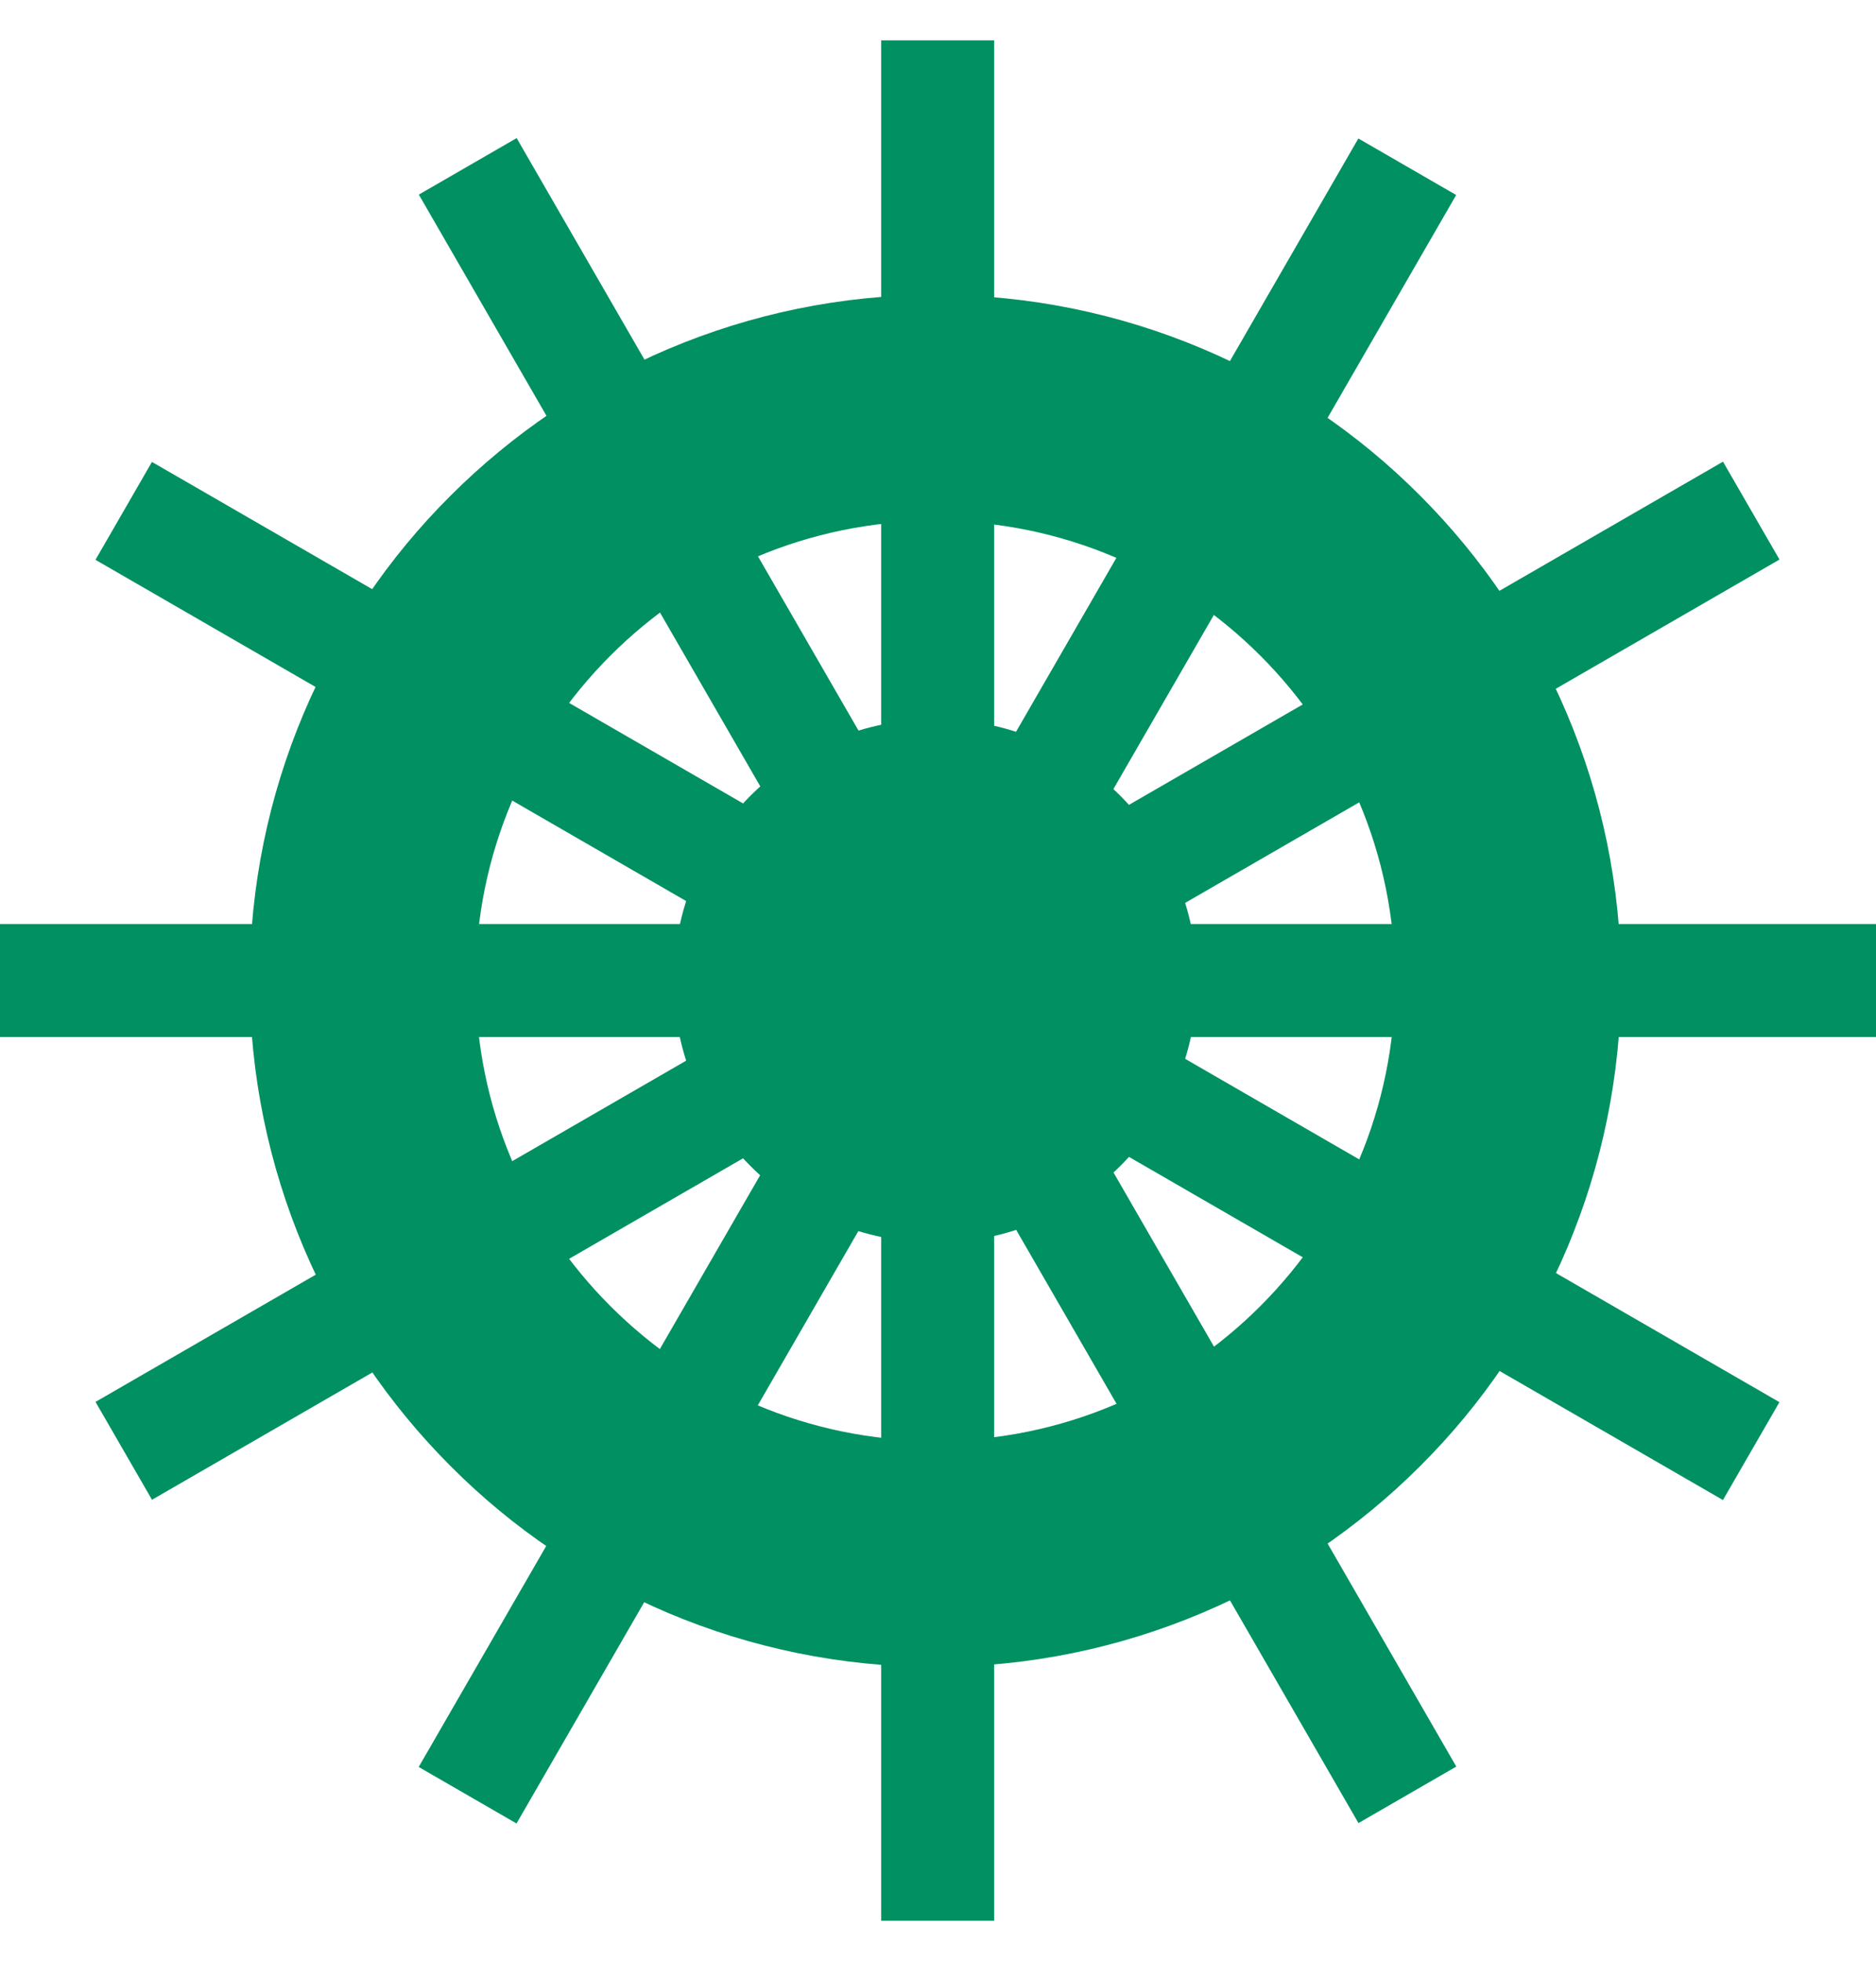
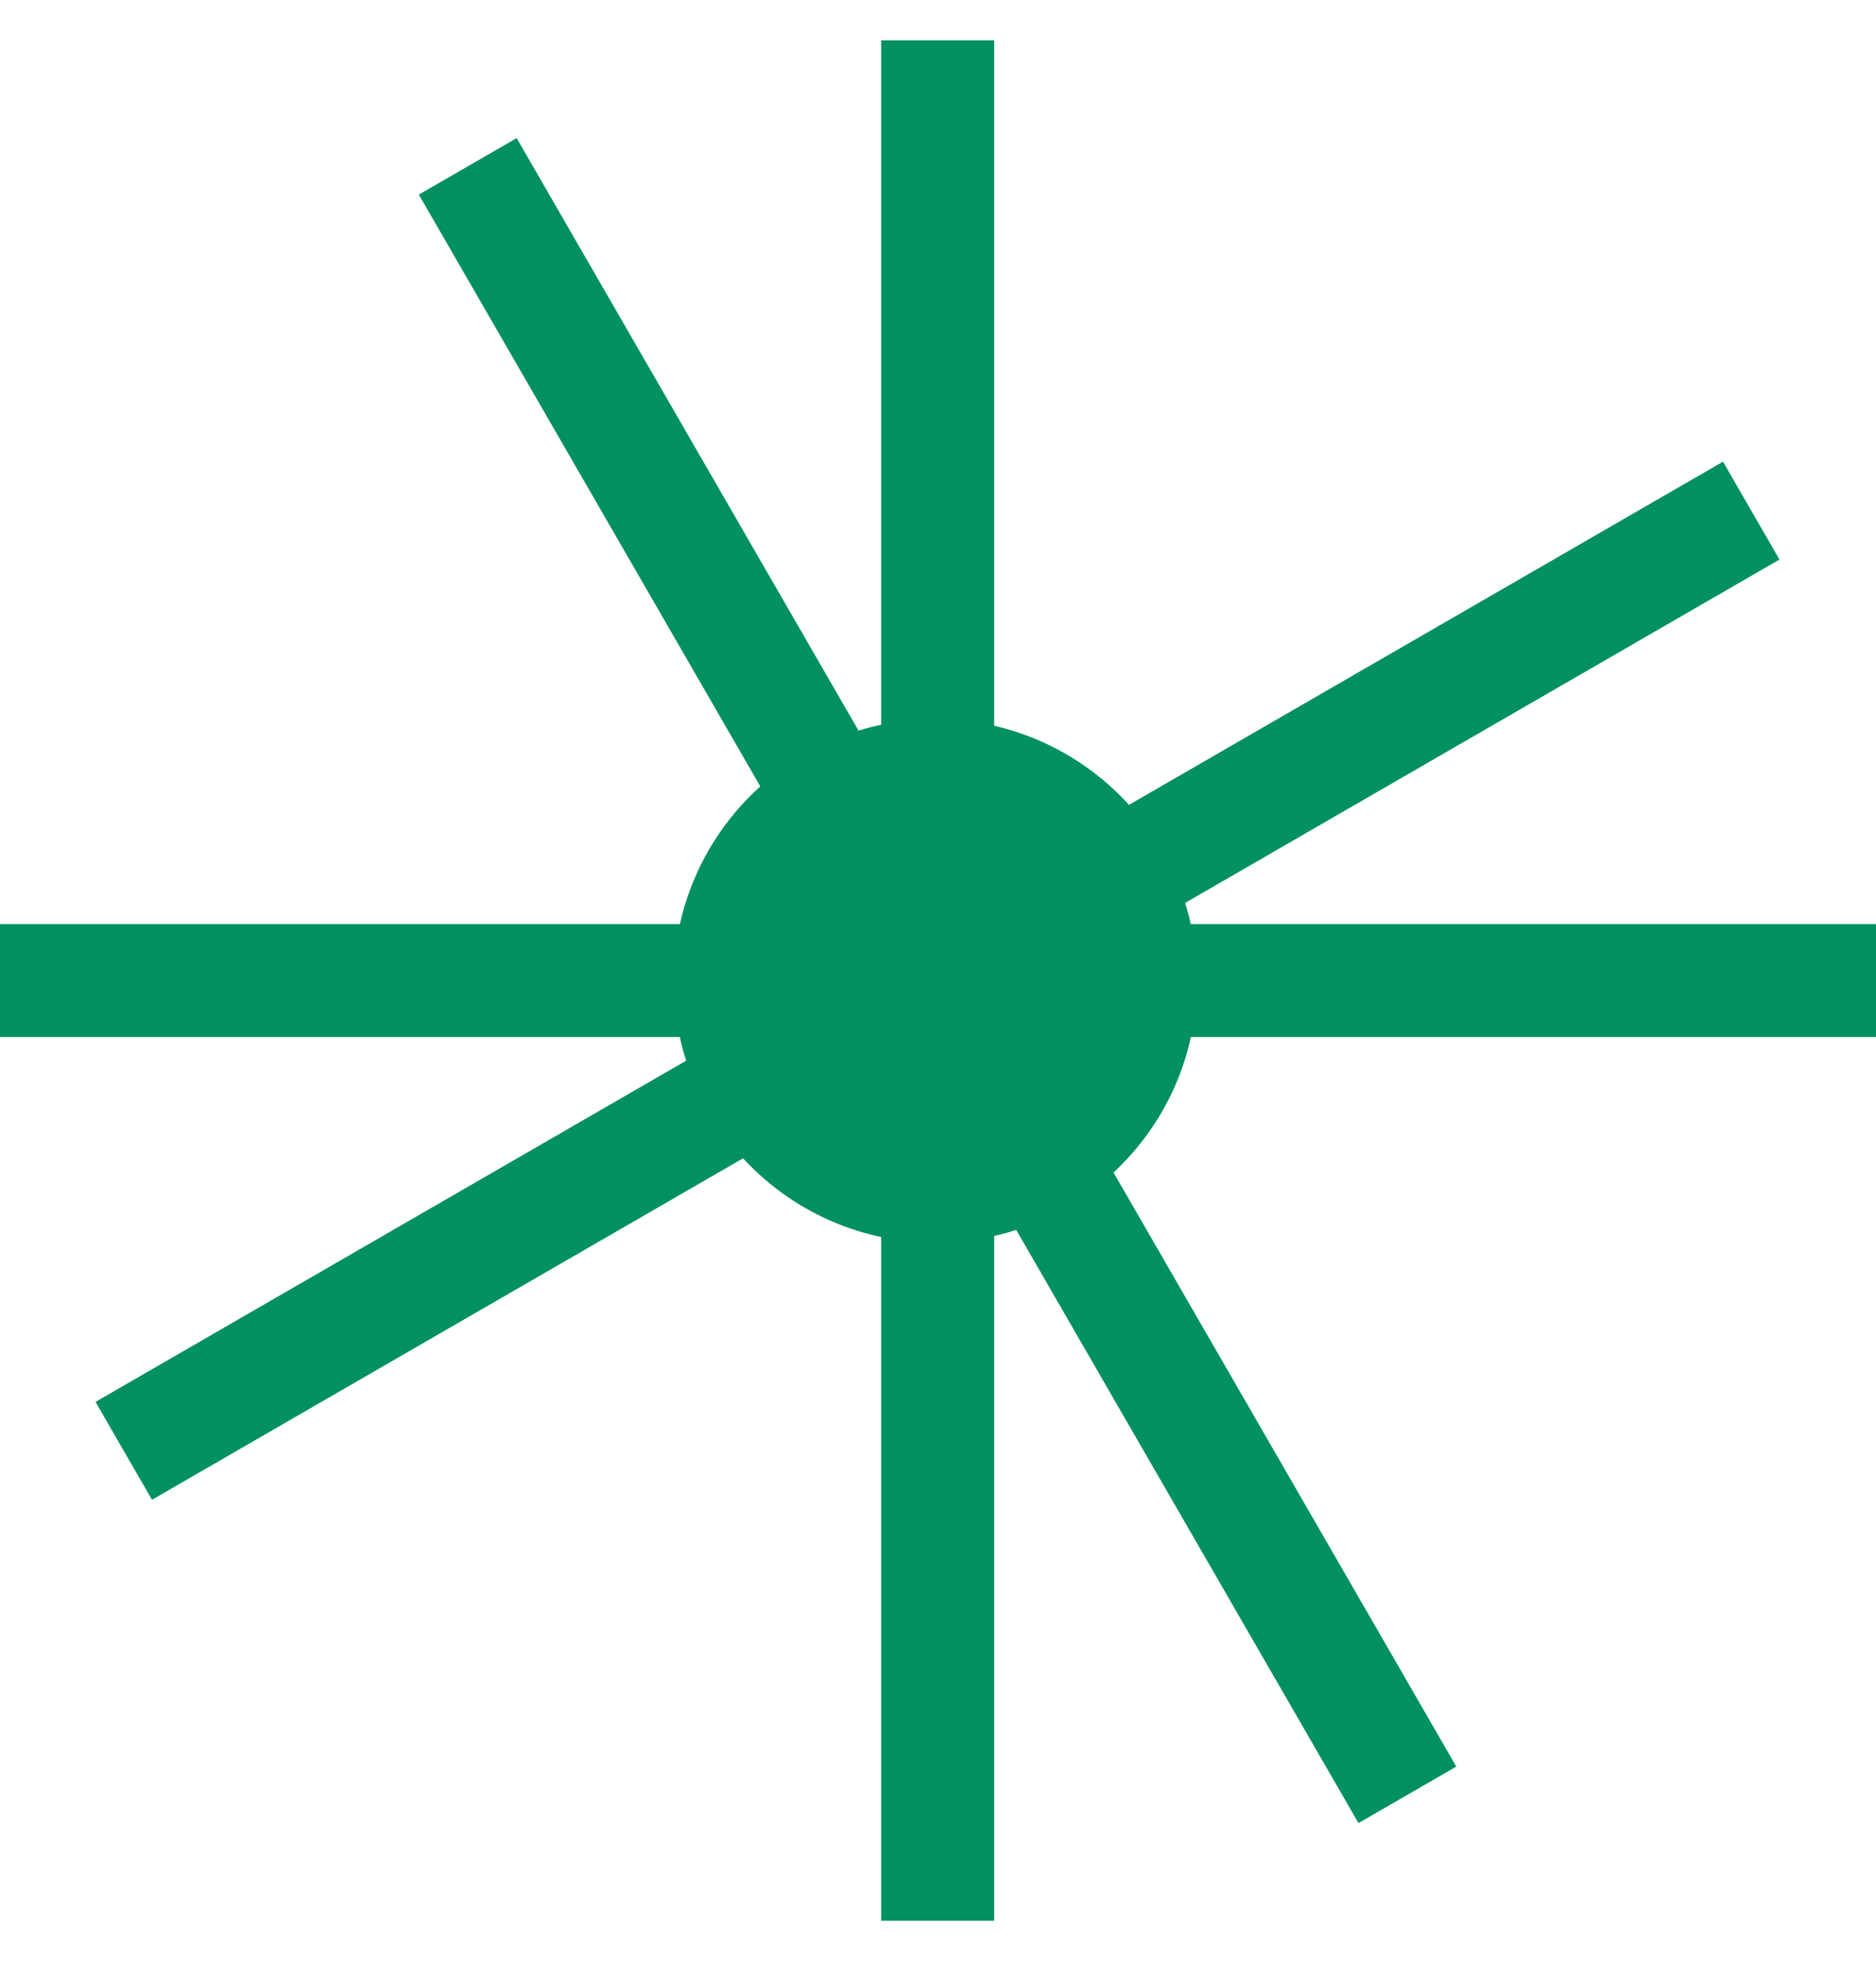
<svg xmlns="http://www.w3.org/2000/svg" version="1.1" id="Layer_1" x="0px" y="0px" viewBox="0 0 28.4 29.68" style="enable-background:new 0 0 28.4 29.68;" xml:space="preserve">
  <style type="text/css">
	.st0{fill-rule:evenodd;clip-rule:evenodd;fill:#FFFFFF;}
	.st1{fill:#FFFFFF;}
	.st2{fill:#009062;}
	.st3{fill-rule:evenodd;clip-rule:evenodd;fill:#009062;}
	.st4{fill:#A5F9DB;}
</style>
  <g>
-     <path class="st2" d="M22.83,14.84h-1.71c0,1.93-0.78,3.66-2.04,4.92c-1.26,1.26-2.99,2.04-4.92,2.04c-1.93,0-3.66-0.78-4.92-2.04   C7.98,18.5,7.2,16.77,7.2,14.84c0-1.93,0.78-3.66,2.04-4.92c1.26-1.26,2.99-2.04,4.92-2.04c1.93,0,3.66,0.78,4.92,2.04   c1.26,1.26,2.04,2.99,2.04,4.92H22.83h1.71c0-2.86-1.17-5.47-3.04-7.34c-1.87-1.88-4.48-3.04-7.34-3.04   c-2.86,0-5.47,1.17-7.34,3.04c-1.88,1.87-3.04,4.48-3.04,7.34c0,2.86,1.17,5.47,3.04,7.34c1.87,1.88,4.48,3.04,7.34,3.04   c2.86,0,5.47-1.17,7.34-3.04c1.88-1.87,3.04-4.48,3.04-7.34H22.83z" />
    <circle class="st3" cx="14.16" cy="14.84" r="3.96" />
    <rect x="13.34" y="0.61" class="st3" width="1.71" height="28.45" />
    <rect x="-0.03" y="13.98" class="st3" width="28.45" height="1.71" />
-     <rect x="13.34" y="0.61" transform="matrix(0.5 -0.866 0.866 0.5 -5.753 19.717)" class="st3" width="1.71" height="28.45" />
    <rect x="13.34" y="0.61" transform="matrix(0.866 -0.5 0.5 0.866 -5.517 9.086)" class="st3" width="1.71" height="28.45" />
    <rect x="-0.03" y="13.98" transform="matrix(0.866 -0.5 0.5 0.866 -5.518 9.088)" class="st3" width="28.45" height="1.71" />
-     <rect x="-0.03" y="13.98" transform="matrix(0.5 -0.866 0.866 0.5 -5.753 19.717)" class="st3" width="28.45" height="1.71" />
  </g>
</svg>